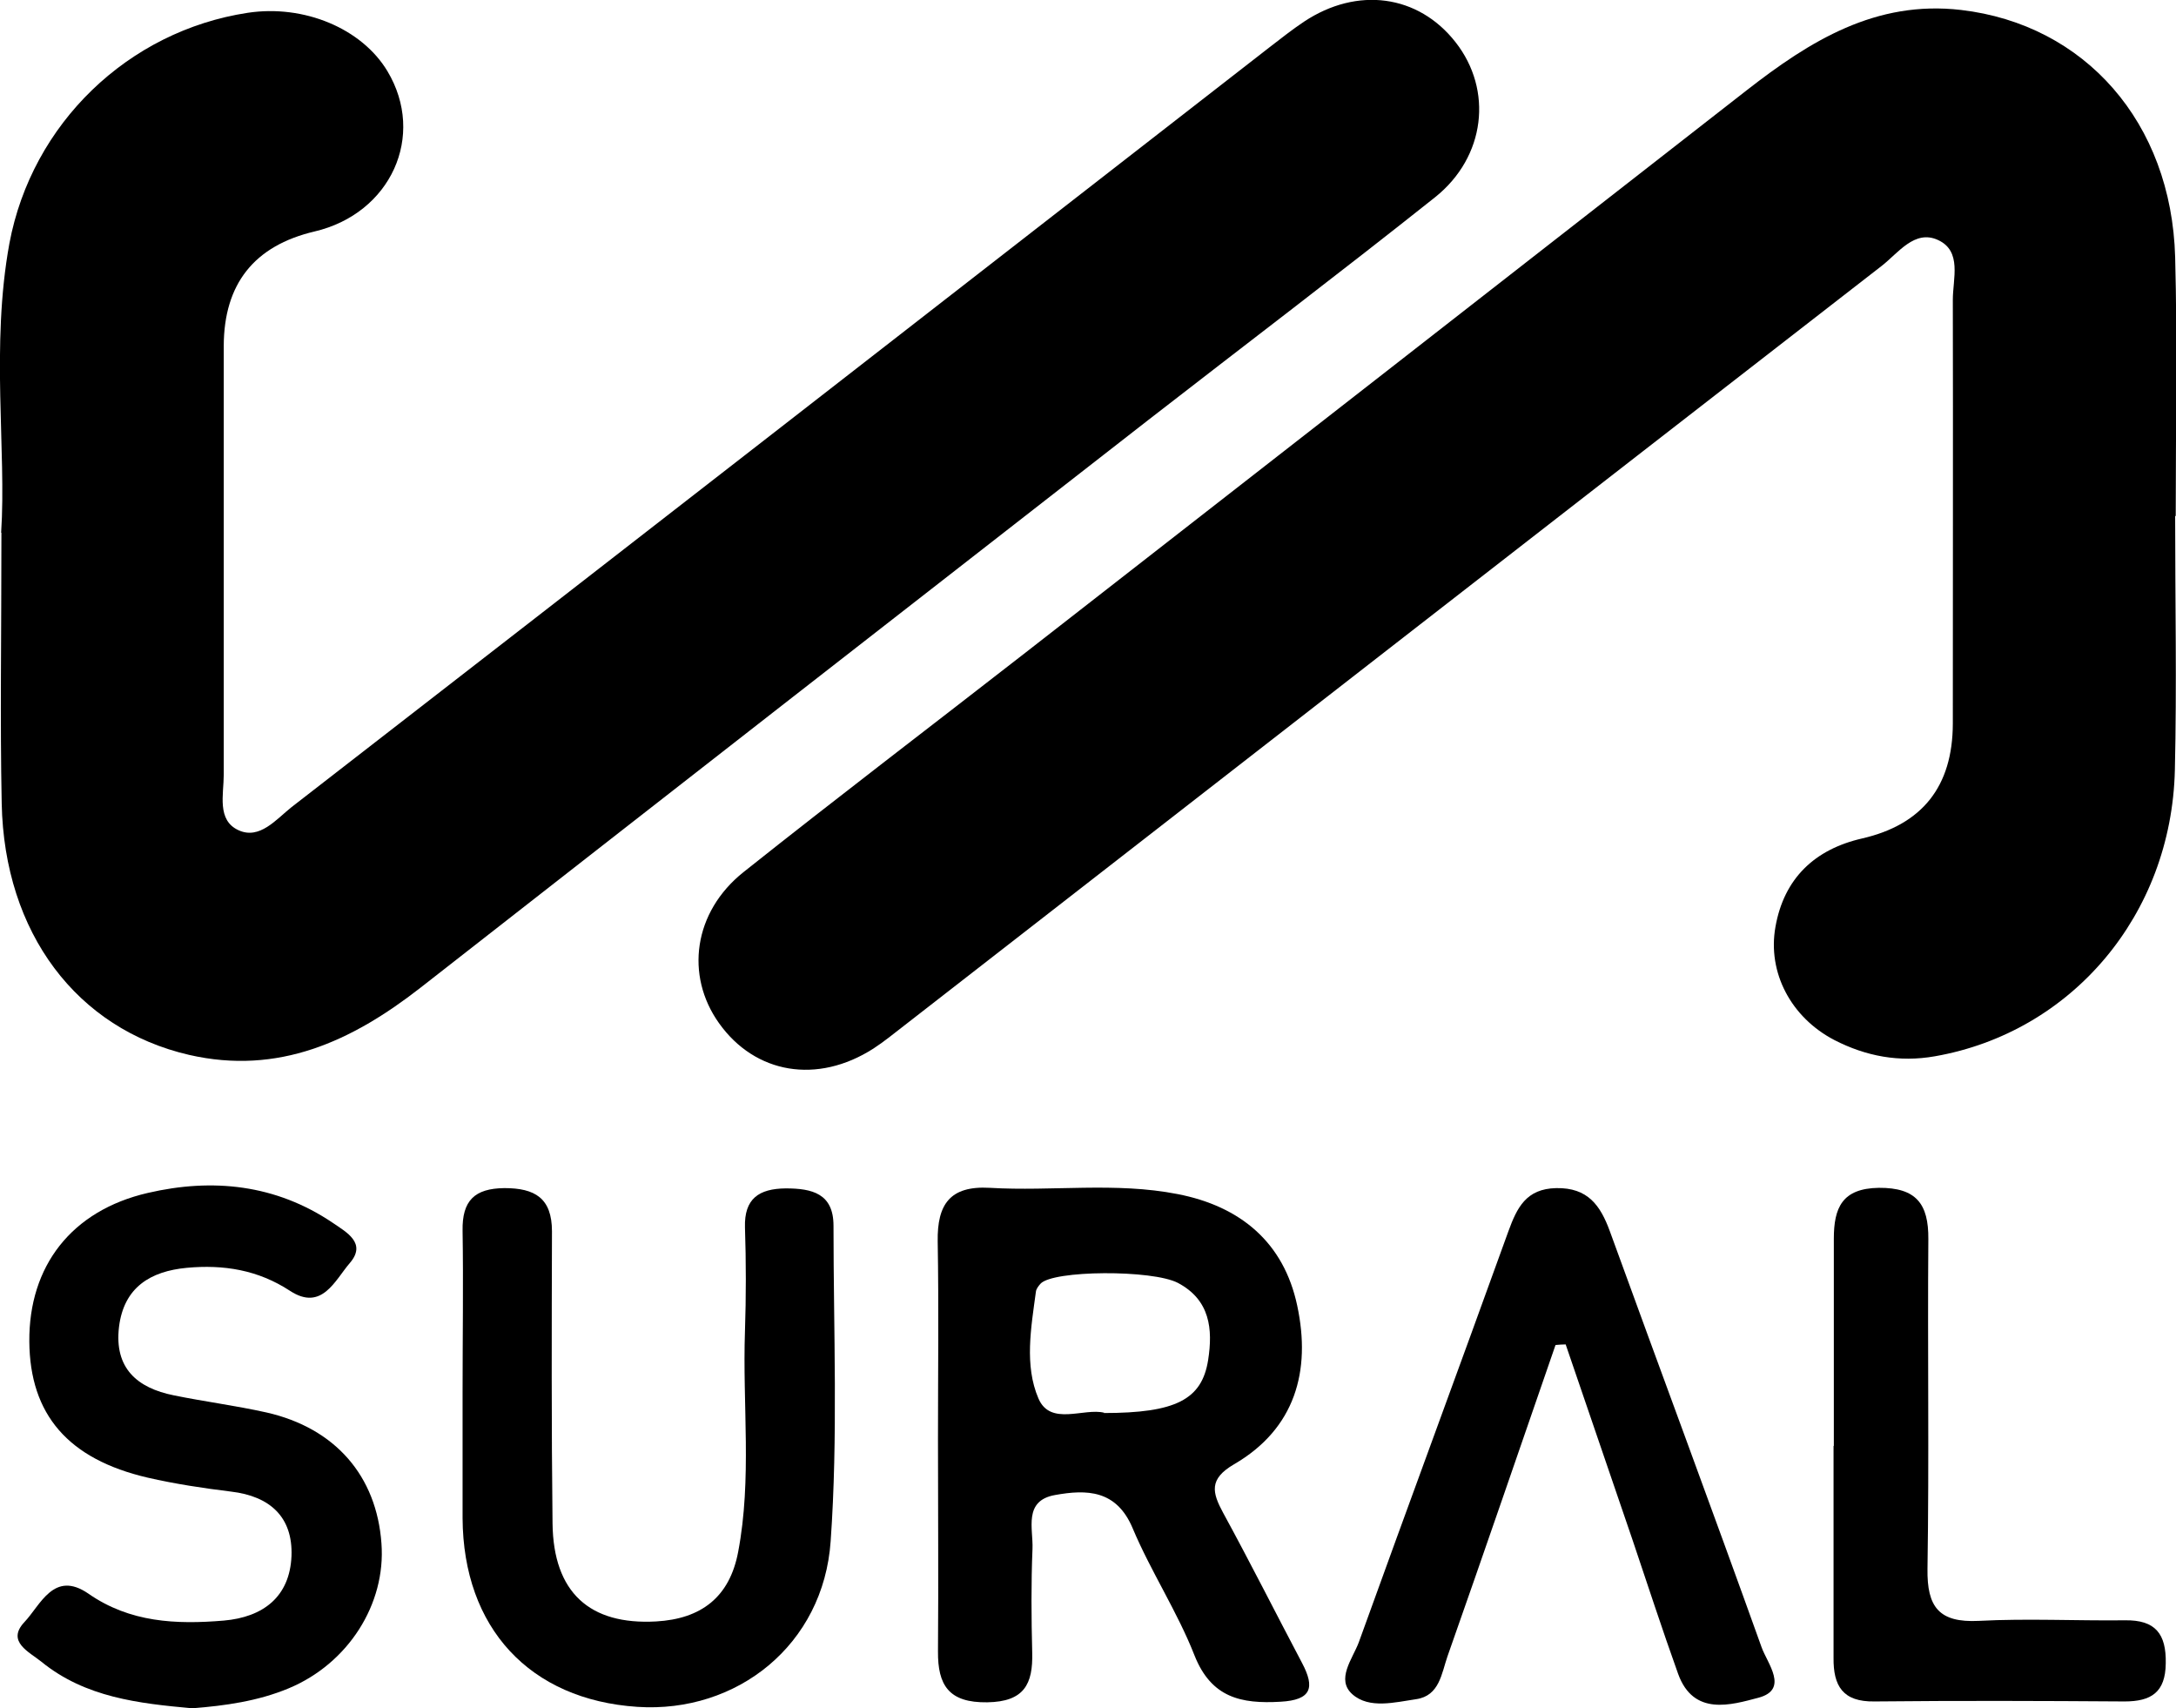
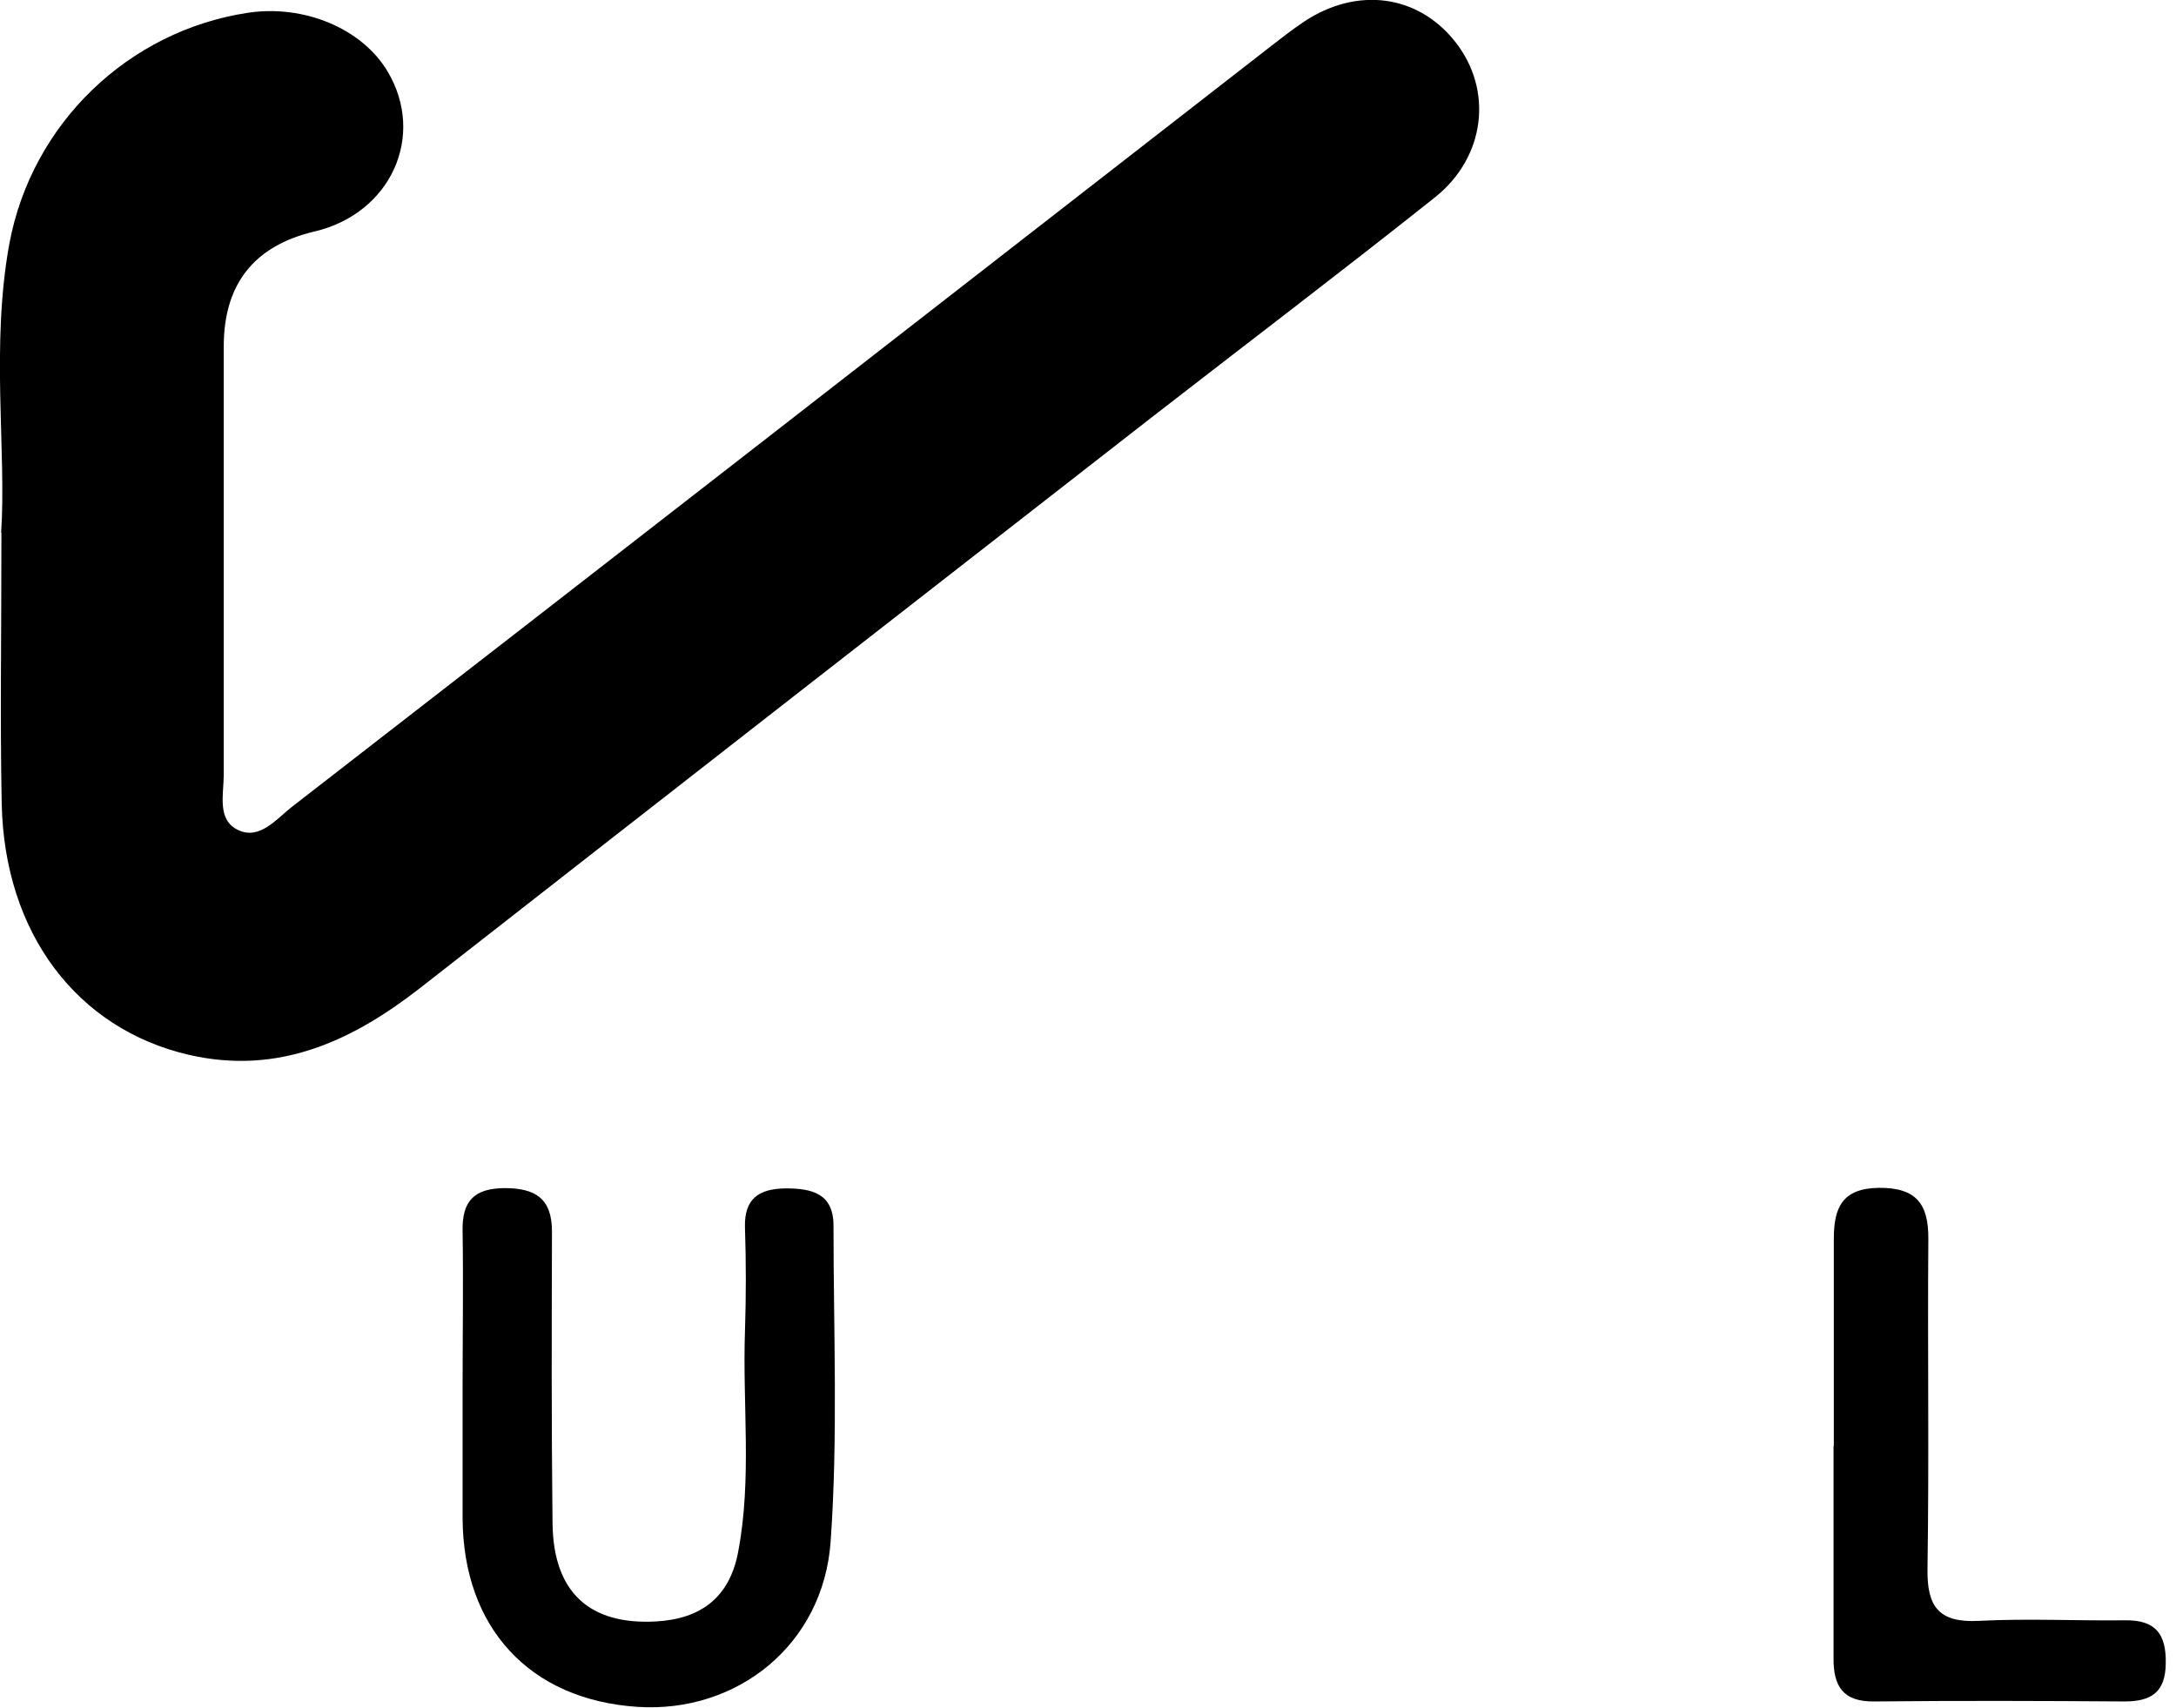
<svg xmlns="http://www.w3.org/2000/svg" id="Capa_2" viewBox="0 0 76.44 60">
  <defs>
    <style>.cls-1{stroke-width:0px;}</style>
  </defs>
  <g id="Capa_2-2">
-     <path class="cls-1" d="M76.41,18.12c0,2.98.06,5.96-.01,8.93-.12,5.09-3.63,9.21-8.43,10.05-1.25.22-2.42,0-3.53-.57-1.52-.79-2.36-2.37-2.07-3.98.3-1.7,1.38-2.72,3.04-3.1q3.18-.73,3.19-4.03c0-4.96.01-9.93,0-14.89,0-.74.33-1.71-.52-2.1-.82-.38-1.4.46-1.98.91-11.46,8.89-22.91,17.8-34.36,26.7-.35.27-.69.55-1.06.79-1.97,1.26-4.15.89-5.42-.89-1.2-1.68-.9-3.91.86-5.31,3.28-2.61,6.62-5.15,9.92-7.72,8.44-6.58,16.88-13.15,25.32-19.74,2.22-1.73,4.53-3.17,7.53-2.82,4.35.51,7.39,3.95,7.52,8.68.08,3.03.02,6.07.02,9.1Z" />
    <path class="cls-1" d="M.04,18.71c.19-2.89-.37-6.55.29-10.16C1.12,4.34,4.5,1.09,8.7.45c1.98-.3,4.01.55,4.91,2.05,1.36,2.27.12,5-2.56,5.63q-3.18.75-3.19,4.02c0,5.02,0,10.04,0,15.06,0,.69-.25,1.6.52,1.95.74.34,1.32-.38,1.86-.81C21.7,19.47,33.15,10.56,44.61,1.65c.39-.3.78-.61,1.2-.89,1.87-1.24,4.01-.95,5.32.72,1.32,1.68,1.06,4.03-.72,5.45-3.32,2.64-6.71,5.21-10.07,7.82-8.53,6.64-17.06,13.29-25.58,19.95-2.4,1.87-4.98,3.07-8.12,2.35C2.7,36.14.15,32.77.06,28.22c-.06-2.92-.01-5.85-.01-9.51Z" />
-     <path class="cls-1" d="M32.95,50.55c0-2.32.03-4.63-.01-6.95-.02-1.3.43-1.96,1.83-1.88,2.2.13,4.41-.21,6.6.22,2.21.43,3.73,1.7,4.2,3.92.49,2.29-.07,4.32-2.22,5.57-.89.52-.77.99-.38,1.71.95,1.74,1.84,3.51,2.77,5.27.46.87.33,1.3-.76,1.36-1.38.08-2.43-.14-3.02-1.63-.6-1.53-1.53-2.94-2.17-4.46-.57-1.36-1.62-1.37-2.73-1.17-1.12.2-.76,1.19-.79,1.89-.05,1.21-.04,2.43-.01,3.64.03,1.11-.28,1.73-1.58,1.75-1.35.02-1.74-.6-1.73-1.79.02-2.48,0-4.96,0-7.44ZM38.77,49.63c2.53,0,3.45-.47,3.67-1.86.17-1.09.07-2.11-1.06-2.71-.9-.47-4.4-.45-4.83.03-.07.08-.15.18-.16.28-.17,1.26-.41,2.59.09,3.75.42.98,1.6.32,2.31.5Z" />
    <path class="cls-1" d="M16.25,48.86c0-1.88.03-3.75,0-5.63-.02-1.06.42-1.49,1.47-1.5,1.07,0,1.67.35,1.67,1.52-.01,3.42-.02,6.84.02,10.26.03,2.42,1.3,3.57,3.64,3.44,1.58-.09,2.58-.85,2.88-2.44.49-2.57.15-5.17.24-7.76.04-1.21.04-2.43,0-3.64-.03-1.01.49-1.36,1.43-1.37.93,0,1.68.18,1.68,1.31,0,3.7.16,7.41-.1,11.08-.25,3.64-3.29,6.05-6.79,5.82-3.78-.25-6.12-2.77-6.14-6.63,0-1.49,0-2.98,0-4.47Z" />
-     <path class="cls-1" d="M6.75,60c-1.88-.17-3.75-.38-5.29-1.63-.43-.35-1.25-.71-.6-1.4.56-.59,1.03-1.83,2.24-1,1.46,1.02,3.09,1.09,4.76.95,1.38-.12,2.32-.83,2.38-2.27.05-1.37-.76-2.1-2.12-2.26-.98-.12-1.97-.27-2.93-.49-2.8-.65-4.14-2.22-4.16-4.78-.02-2.65,1.48-4.6,4.16-5.22,2.28-.53,4.5-.3,6.5,1.05.48.33,1.2.71.6,1.41-.52.6-.98,1.71-2.1.98-1.13-.74-2.34-.93-3.63-.81-1.27.12-2.21.68-2.38,2.08-.17,1.44.63,2.14,1.93,2.4,1.08.22,2.17.36,3.25.6,2.42.55,3.87,2.23,4.04,4.6.16,2.13-1.17,4.22-3.26,5.09-1.08.45-2.23.61-3.38.7Z" />
-     <path class="cls-1" d="M54.64,47.25c-1.26,3.64-2.51,7.29-3.79,10.92-.21.6-.28,1.39-1.1,1.51-.75.11-1.65.35-2.24-.17-.59-.52,0-1.24.22-1.82,1.74-4.82,3.52-9.63,5.26-14.45.3-.82.62-1.49,1.68-1.51,1.11-.02,1.55.61,1.88,1.51,1.77,4.87,3.58,9.73,5.33,14.61.2.57.98,1.49-.11,1.78-.95.25-2.28.66-2.82-.84-.56-1.56-1.07-3.13-1.6-4.7-.78-2.29-1.57-4.58-2.35-6.87-.12,0-.23.01-.35.02Z" />
    <path class="cls-1" d="M64.42,50.79c0-2.43,0-4.85,0-7.28,0-1.09.29-1.77,1.58-1.79,1.32-.01,1.75.57,1.74,1.8-.03,3.86.03,7.72-.03,11.58-.02,1.34.4,1.9,1.8,1.83,1.71-.09,3.42,0,5.13-.02,1.08-.02,1.46.48,1.44,1.51-.01,1.02-.51,1.34-1.45,1.34-2.92-.02-5.85-.03-8.78,0-1.12.02-1.45-.55-1.44-1.53,0-2.48,0-4.96,0-7.45Z" />
  </g>
</svg>